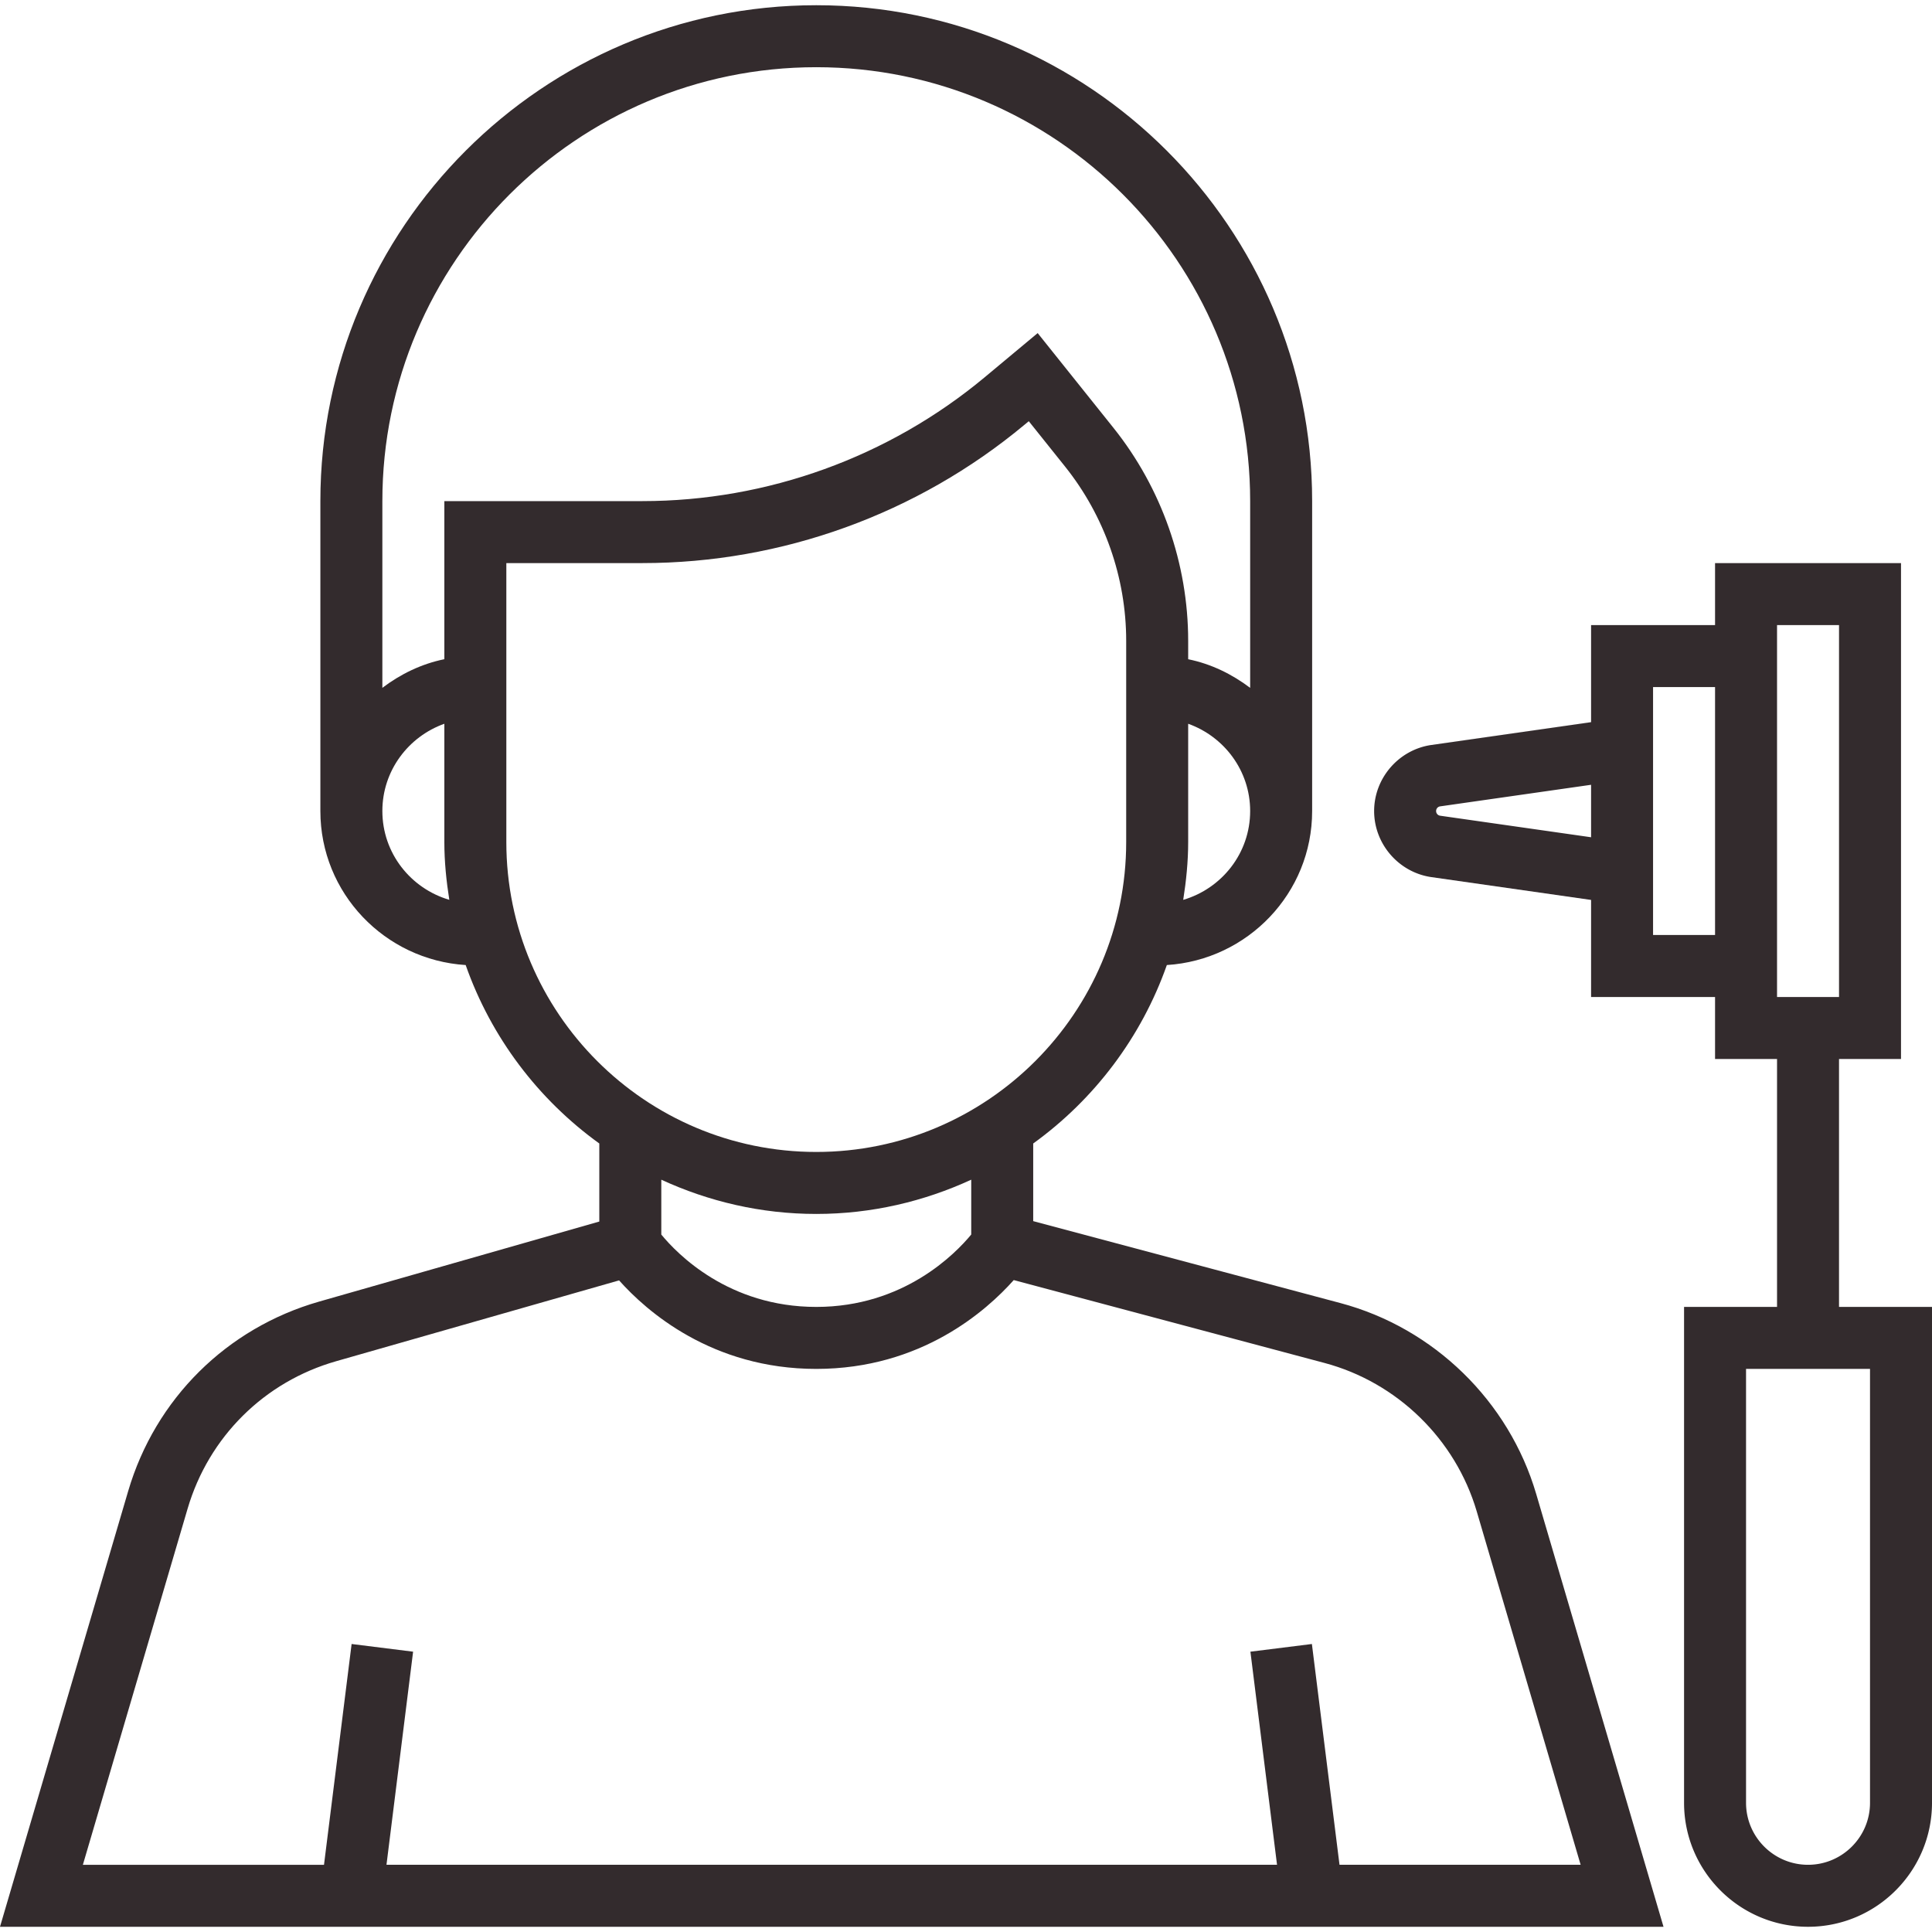
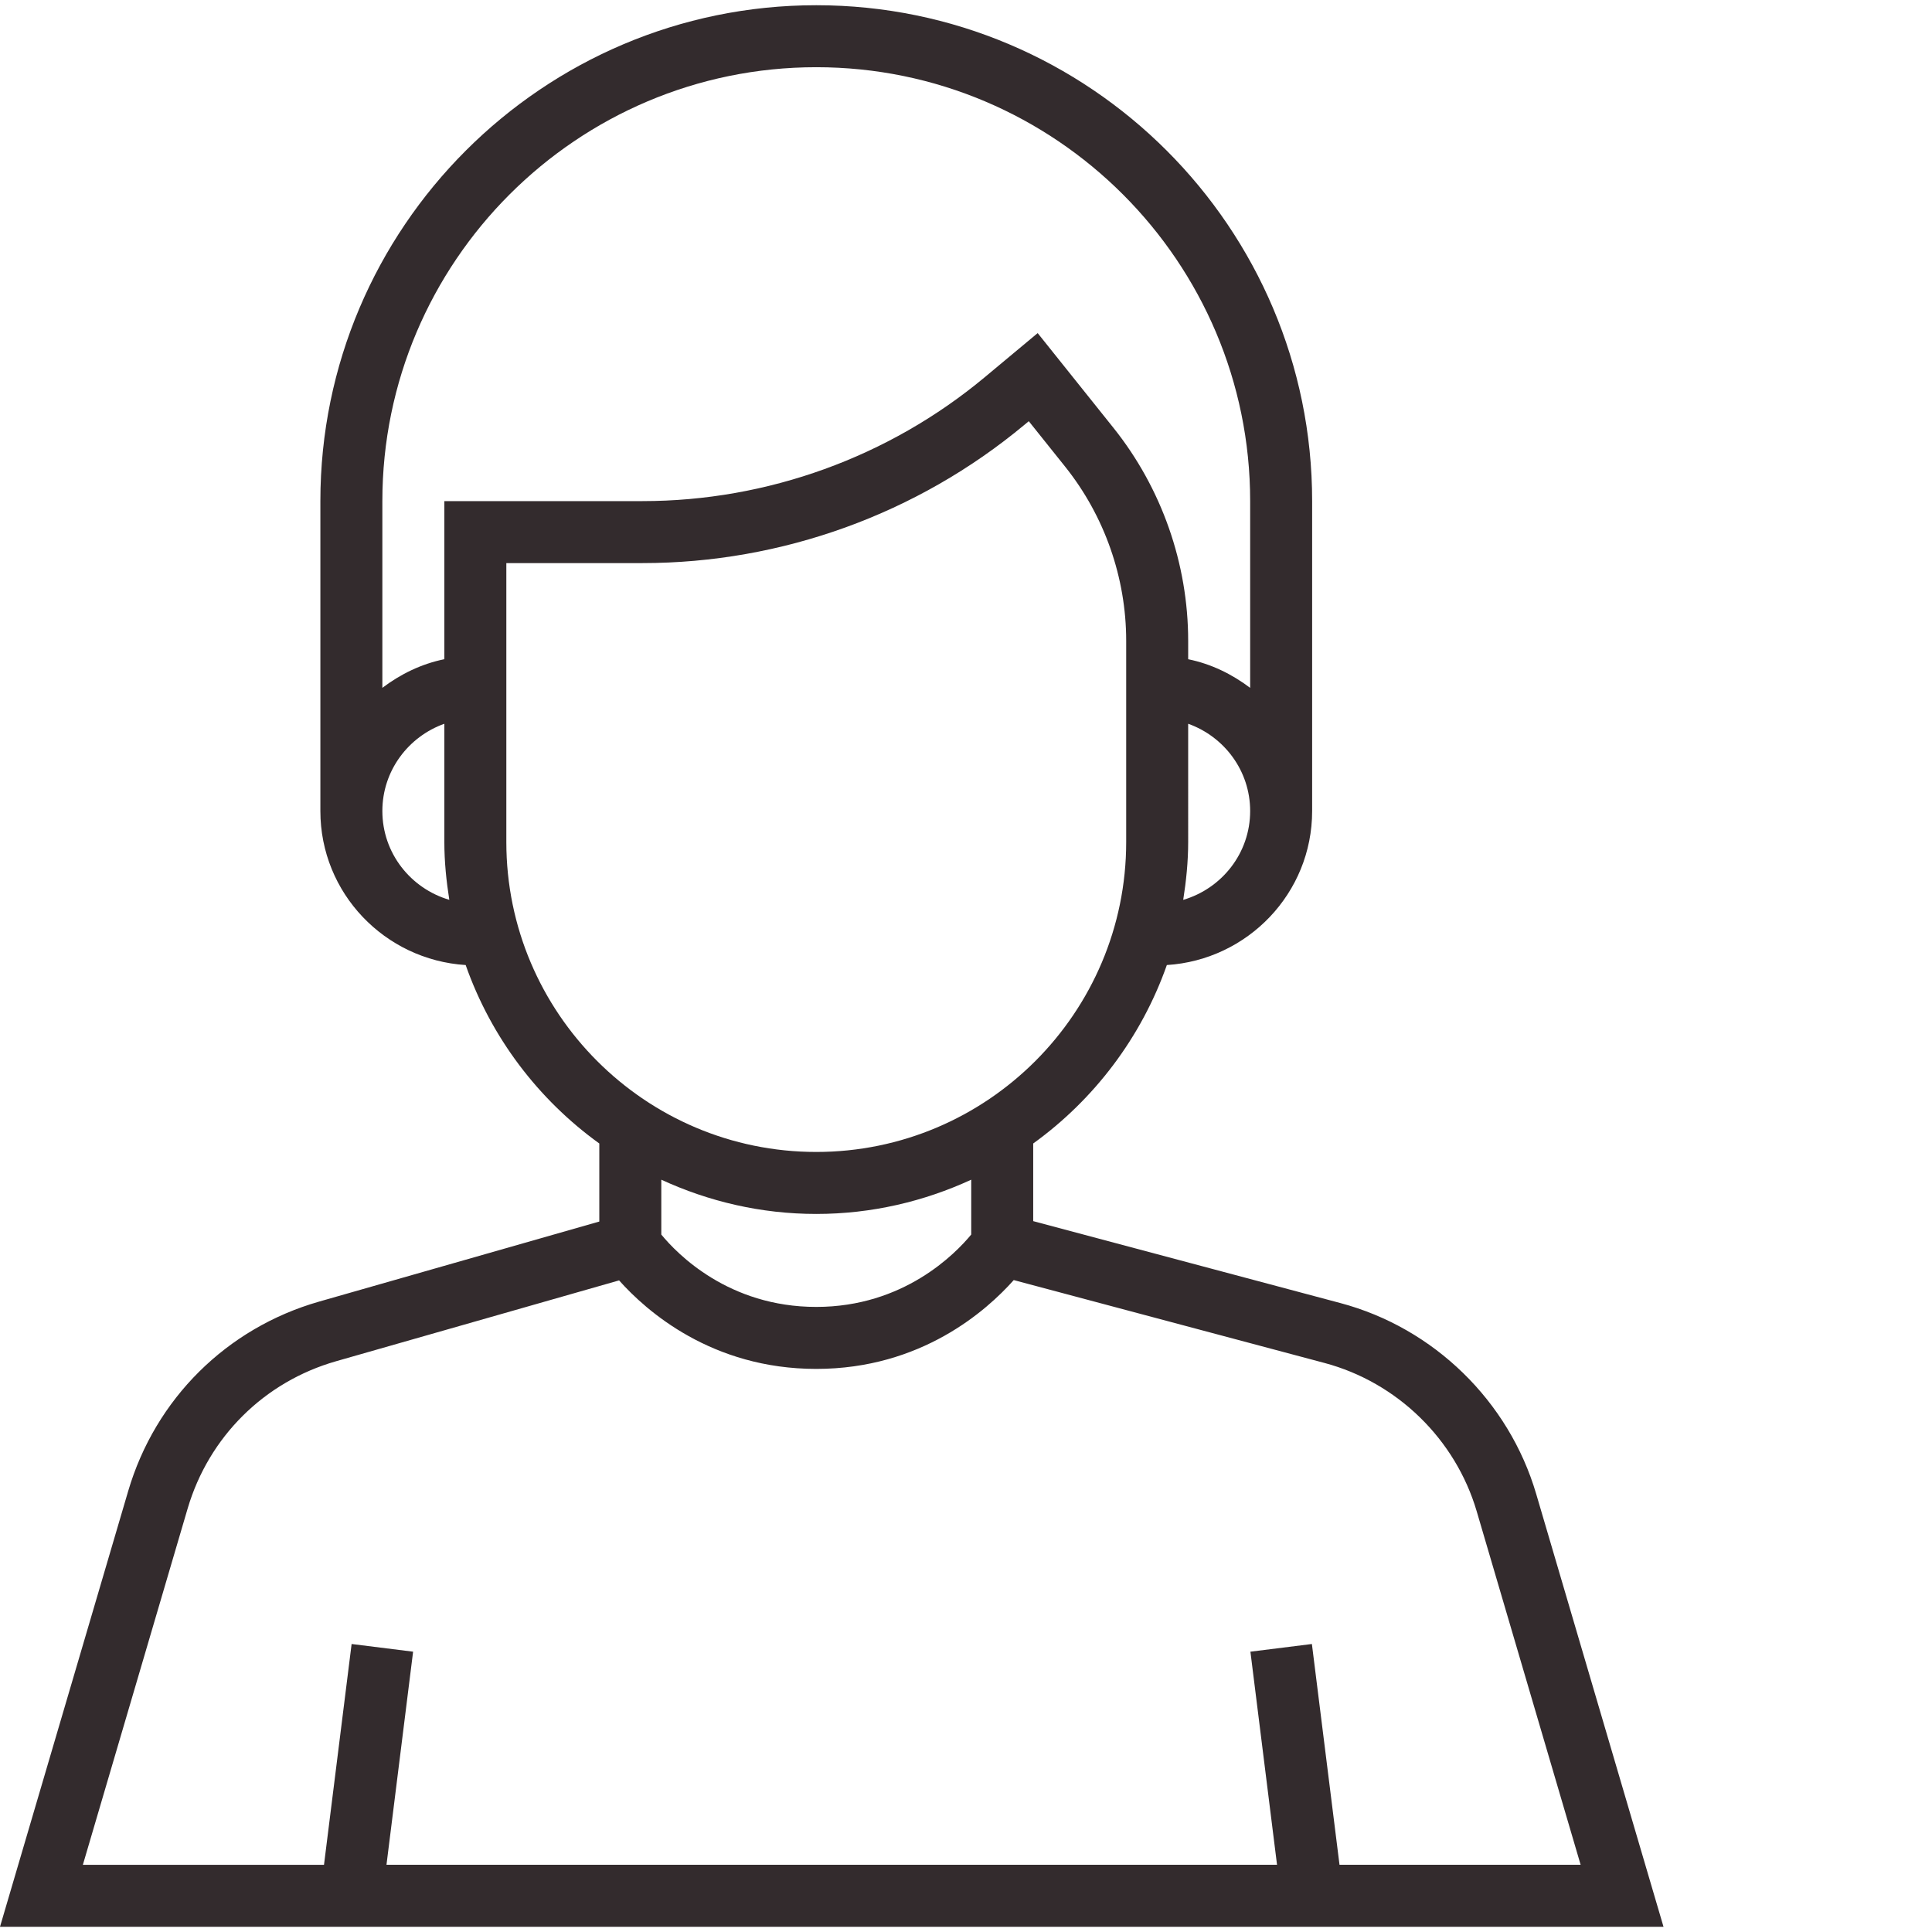
<svg xmlns="http://www.w3.org/2000/svg" version="1.1" width="512" height="512" x="0" y="0" viewBox="0 0 498.696 498.696" style="enable-background:new 0 0 512 512" xml:space="preserve" class="">
  <g>
    <path d="M396.52 385.596c-7.048-23.952-26.408-42.816-50.52-49.24l-79.304-21.152v-20.04c15.768-11.384 27.92-27.4 34.496-46.064 20.872-1.32 37.504-18.552 37.504-39.752v-80c0-70.576-57.424-128-128-128s-128 57.424-128 128v80c0 21.2 16.632 38.432 37.504 39.752 6.568 18.672 18.72 34.688 34.496 46.064v20.144l-72.32 20.664c-23.856 6.824-42.288 25.104-49.288 48.912L0 497.348h429.392L396.52 385.596zm-91.104-153.32c.768-4.88 1.28-9.84 1.28-14.928V186.82c9.288 3.312 16 12.112 16 22.528 0 10.888-7.328 20-17.28 22.928zm-206.72-22.928c0-10.416 6.712-19.216 16-22.528v30.528c0 5.088.512 10.048 1.28 14.92-9.952-2.92-17.28-12.032-17.28-22.92zm16-80v40.808c-5.944 1.216-11.328 3.856-16 7.392v-48.2c0-61.76 50.24-112 112-112s112 50.24 112 112v48.208c-4.672-3.536-10.056-6.184-16-7.392v-4.744c0-19.904-6.848-39.432-19.28-54.976L267.848 85.98l-13.656 11.384c-24.752 20.624-56.136 31.984-88.36 31.984h-51.136zm16 88v-72h35.136c35.96 0 70.976-12.68 98.608-35.704l1.112-.92 9.368 11.712c10.176 12.712 15.776 28.688 15.776 44.976v51.936c0 44.112-35.888 80-80 80s-80-35.888-80-80zm120 87.16v14.152c-4.08 4.952-17.424 18.688-40 18.688-22.632 0-35.912-13.696-40-18.68v-14.16c12.192 5.616 25.712 8.84 40 8.84s27.808-3.224 40-8.84zm87.936 119.848-15.872 1.984 6.872 55.008H99.76l6.872-55.008-15.872-1.984-7.128 56.992h-62.24l27.04-91.944c5.456-18.52 19.784-32.744 38.336-38.04L159.8 330.5c7.024 7.888 23.912 22.848 50.896 22.848 27.088 0 43.984-15.064 50.976-22.928l80.208 21.392c18.76 5 33.816 19.68 39.296 38.304L408 481.348h-62.24l-7.128-56.992z" fill="#332b2d" opacity="1" data-original="#000000" class="" />
-     <path d="M474.696 337.348v-64h16v-128h-48v16h-32v25.056l-41.208 5.888c-8.432 1.208-14.792 8.544-14.792 17.056s6.36 15.848 14.792 17.056l41.208 5.888v25.056h32v16h16v64h-24v128c0 17.648 14.352 32 32 32s32-14.352 32-32v-128h-24zm-64-121.232-38.944-5.56a1.21 1.21 0 0 1-1.056-1.208 1.21 1.21 0 0 1 1.056-1.208l38.944-5.568v13.544zm32 25.232h-16v-64h16v64zm16-80h16v96h-16v-96zm24 304c0 8.824-7.176 16-16 16s-16-7.176-16-16v-112h32v112z" fill="#332b2d" opacity="1" data-original="#000000" class="" />
  </g>
</svg>